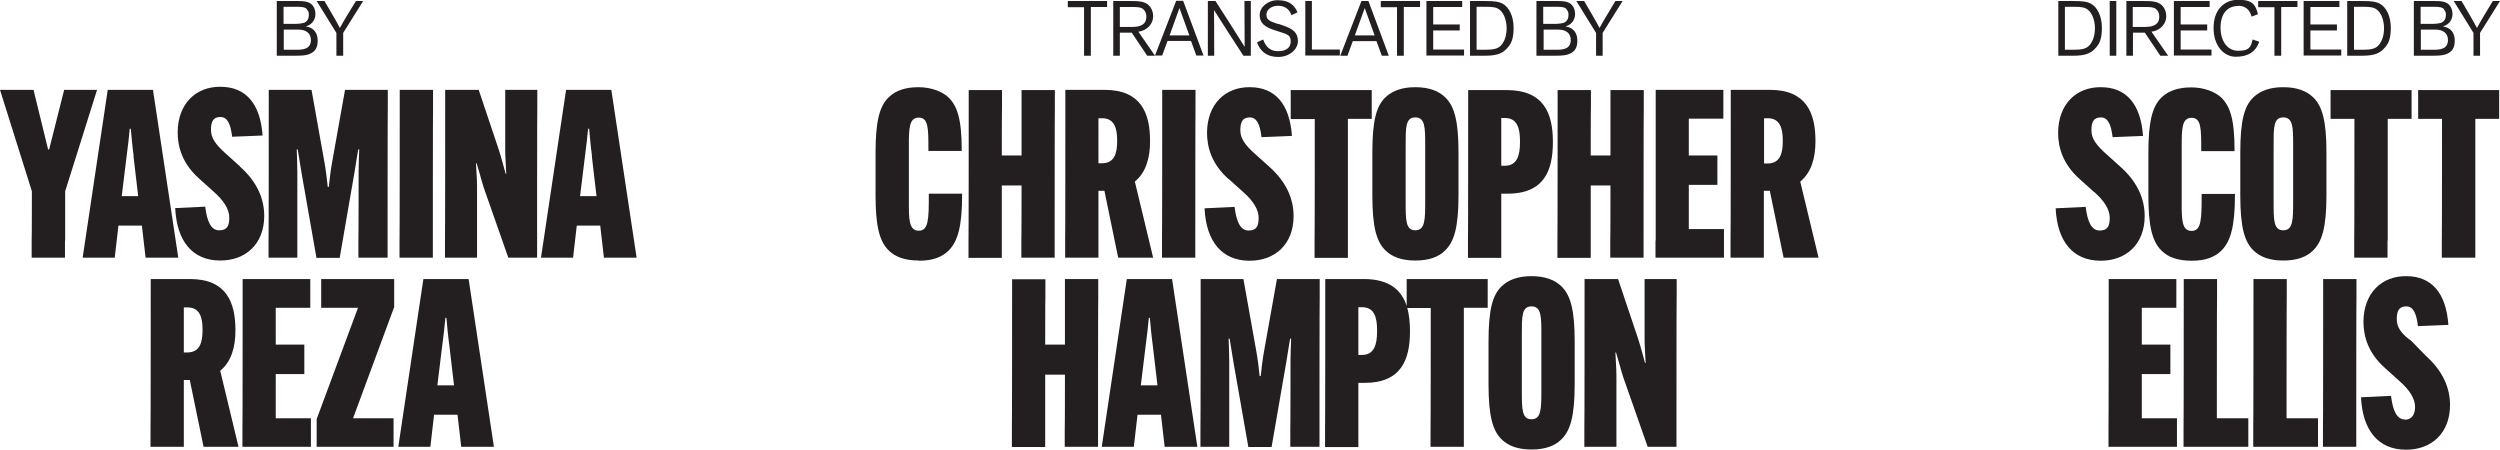
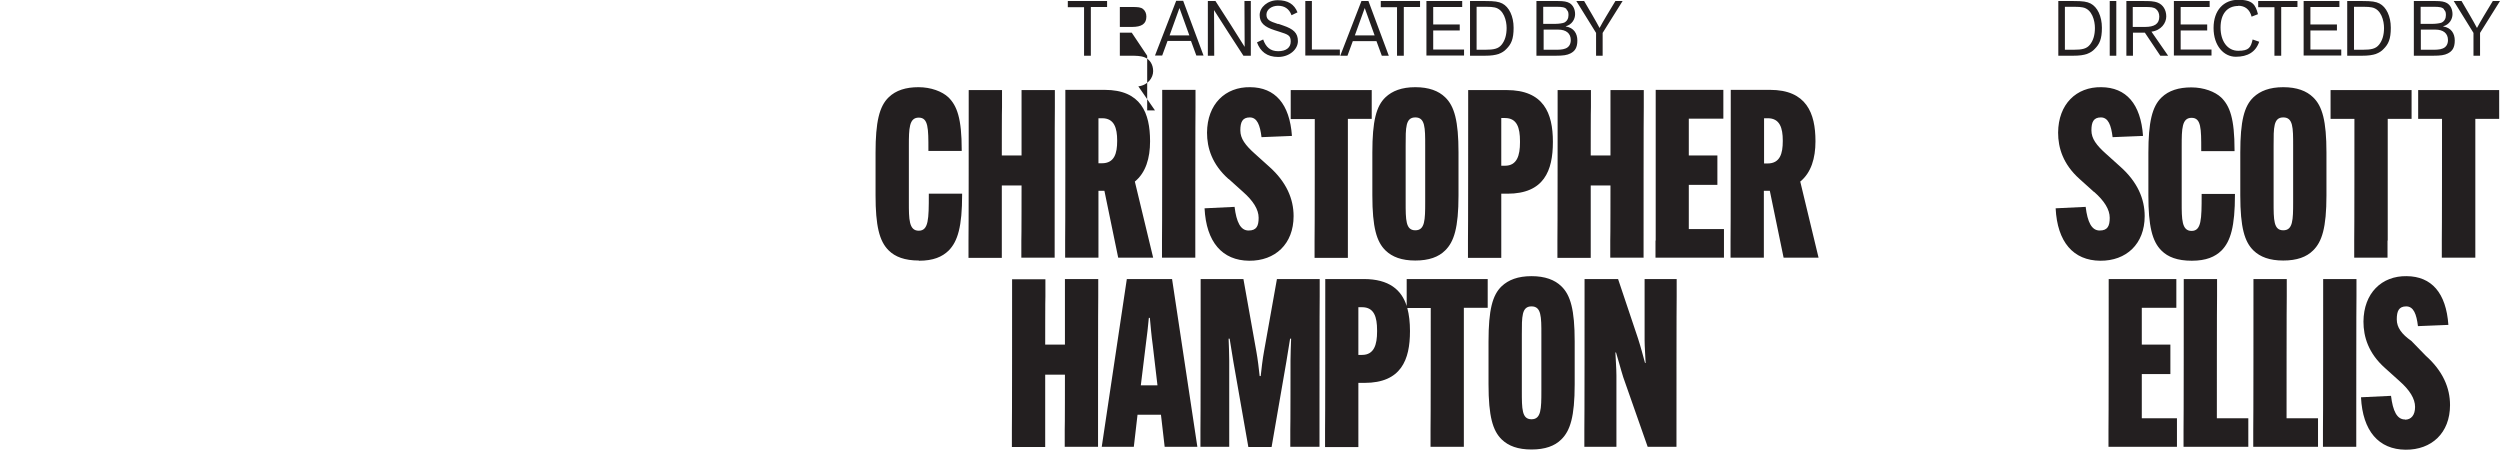
<svg xmlns="http://www.w3.org/2000/svg" viewBox="0 0 1215.8 218.7">
-   <path d="M293.7,125.3l-1.8-15.6h-11.4l-1.8,15.6h-15.6l12.2-81.6h22l12.3,81.6h-15.9ZM287.9,75.8c-.6-4.1-1.1-10-1.4-13.2h-.5c-.3,3.2-.9,9.1-1.5,13.2l-2.4,19.6h8l-2.3-19.6ZM261.4,125.3h-14.2l-11.9-33.9c-1.3-4.1-2.7-9.6-3.5-12h-.3c.1,3.1.5,7.8.5,11.2v34.7c.1,0-15.6,0-15.6,0v-8.3c.1,0,.1-65,.1-65v-8.3c-.1,0,16.3,0,16.3,0l9.7,28.9c1.4,4.3,2.6,9,3.4,11.9h.3c-.1-3.1-.5-7.8-.5-11.1v-29.7c-.1,0,15.6,0,15.6,0v8.3c-.1,0-.1,65-.1,65v8.3ZM210.6,125.3h-16.3v-8.3c.1,0,.1-65,.1-65v-8.3c-.1,0,16.2,0,16.2,0v8.3c-.1,0-.1,65-.1,65v8.3ZM227.9,135.7l12.3,81.6h-15.9l-1.8-15.6h-11.4l-1.8,15.6h-15.6l12.2-81.6h22ZM220.8,187.4l-2.3-19.6c-.6-4.1-1.1-10-1.4-13.2h-.5c-.3,3.2-.9,9.1-1.5,13.2l-2.4,19.6h8ZM191.4,203.4v13.9h-37.4v-13.5l20.1-54.1h-17.9v-14h35.5v13.6l-20,54.1h19.8ZM188.6,125.3h-14.3v-8.3c.1,0,.1-33.7.1-33.7,0-3.2.2-7.6.3-10.6h-.5l-1.8,11.1-7.2,41.6h-11.3l-7.3-41.6-1.8-11.1h-.5c.1,3,.3,7.4.3,10.6v42c.1,0-14,0-14,0v-8.3c.1,0,.1-65,.1-65v-8.3c-.1,0,20.8,0,20.8,0l6.3,35.3c.6,3.2,1.3,8.9,1.6,11.9h.5c.3-3,1-8.7,1.6-11.9l6.3-35.3h20.8v8.3c-.1,0-.1,65-.1,65v8.3ZM166.8,27.1h-3.2v-11.1l-9.6-15.5h3.8c2.8,4.8,5.6,9.5,7.5,13.1,1.8-3.4,4.4-7.6,7.8-13.1h3.5l-9.7,15.5v11.1ZM149,12.9c3.7.6,5.5,3.3,5.5,6.8s-1.2,5.2-3.4,6.3c-1.6.8-3.4,1.1-7.2,1.1h-9.3V.5h10.5c2.8,0,4.4.3,5.6,1,1.7,1,2.7,3,2.7,5.4s-1.5,5.1-4.6,5.9ZM137.9,24.2h5.5c1.7,0,3.8,0,5.2-.6,1.6-.6,2.6-2,2.6-4.1,0-3.3-2.3-5.1-6.1-5.1h-7.1v9.8ZM149.3,4.5c-.9-1-2.2-1.2-5-1.2h-6.4v8.3h6c1.5,0,3.5-.3,4.2-.6,1.4-.7,2.1-2,2.1-3.7s-.4-2-1-2.7ZM116.7,81c8.3,7.4,11.8,15.6,11.8,24,0,13.6-9,21.8-21.6,21.7-13.1-.1-20.9-9.1-21.7-25.5l14.6-.7c.9,7.4,2.9,11.5,6.8,11.5s4.9-2.2,4.9-6.2-2.6-8.2-7.6-12.6l-7-6.3c-8.1-7.2-10.5-15.2-10.5-22.6.1-13.9,8.9-22.3,21-22.1,12.1.1,19.2,8.1,20.3,23.7l-14.8.6c-.7-5.8-2.1-9.6-5.7-9.6s-4.6,2.3-4.6,6.3,2.4,7.2,7.1,11.4l7,6.3ZM70.8,125.3l-1.8-15.6h-11.4l-1.8,15.6h-15.6l12.2-81.6h22l12.3,81.6h-15.9ZM65,75.8c-.6-4.1-1.1-10-1.4-13.2h-.5c-.3,3.2-.9,9.1-1.5,13.2l-2.4,19.6h8l-2.3-19.6ZM31.6,117v8.3c.1,0-16.2,0-16.2,0v-8.3c.1,0,.1-24,.1-24L0,43.7h16.3l7.1,29h.5l7.3-29h16l-15.5,49.3v24ZM73.2,135.7h19.2c17.7,0,22.1,11.3,22.1,24.9v.2c0,8.1-2.1,15.2-7.4,19.5l8.9,37h-17l-6.7-32.5h-2.9v32.5c.1,0-16.2,0-16.2,0v-8.3c.1,0,.1-65,.1-65v-8.3ZM89.4,171.4h1.7c6.1,0,7.4-4.9,7.4-10.8v-.3c0-6.1-1.4-10.8-7.3-10.8h-1.8v22ZM117.9,135.7h33v14h-16.8v17.9h13.9v14.3h-13.9v21.5h17.1v13.9h-33.3v-8.3c.1,0,.1-65,.1-65v-8.3Z" fill="#231f20" fill-rule="evenodd" />
-   <path d="M884.4,125.3h-17l-6.7-32.5h-2.9v32.5c.1,0-16.2,0-16.2,0v-8.3c.1,0,.1-65,.1-65v-8.3c-.1,0,19.1,0,19.1,0,17.7,0,22.1,11.3,22.1,24.9v.2c0,8.1-2.1,15.2-7.4,19.5l8.9,37ZM867,68.3c0-6-1.4-10.8-7.3-10.8h-1.8v22h1.7c6.1,0,7.4-4.9,7.4-10.8v-.3ZM805.2,117V43.7c-.1,0,32.9,0,32.9,0v14h-16.8v17.9h13.9v14.3h-13.9v21.5h17.1v13.9h-33.3v-8.3ZM799.8,144v-8.3c-.1,0,15.6,0,15.6,0v8.3c-.1,0-.1,65-.1,65v8.3c.1,0-14,0-14,0l-11.9-33.9c-1.3-4.1-2.7-9.6-3.5-12h-.3c.1,3.1.5,7.8.5,11.2v34.7c.1,0-15.6,0-15.6,0v-8.3c.1,0,.1-65,.1-65v-8.3c-.1,0,16.3,0,16.3,0l9.7,28.9c1.4,4.3,2.6,9,3.4,11.9h.3c-.1-3.1-.5-7.8-.5-11.1v-21.3ZM799.4,125.3h-16.3v-8.3c.1,0,.1-26.8.1-26.8h-9.6v35.2c.1,0-16.2,0-16.2,0v-8.3c.1,0,.1-65,.1-65v-8.3c-.1,0,16.2,0,16.2,0v8.3c-.1,0-.1,23.5-.1,23.5h9.6v-31.8c-.1,0,16.2,0,16.2,0v8.3c-.1,0-.1,65-.1,65v8.3ZM779.4,27.1h-3.2v-11.1l-9.6-15.5h3.8c2.8,4.8,5.6,9.5,7.5,13.1,1.8-3.4,4.4-7.6,7.7-13.1h3.5l-9.7,15.5v11.1ZM761.6,12.9c3.7.6,5.5,3.3,5.5,6.8s-1.2,5.2-3.4,6.3c-1.6.8-3.4,1.1-7.2,1.1h-9.3V.5h10.5c2.8,0,4.4.3,5.6,1,1.7,1,2.7,3,2.7,5.4s-1.5,5.1-4.6,5.9ZM750.6,24.2h5.5c1.7,0,3.8,0,5.2-.6,1.6-.6,2.6-2,2.6-4.1,0-3.3-2.3-5.1-6.1-5.1h-7.1v9.8ZM761.9,4.5c-.9-1-2.2-1.2-5-1.2h-6.4v8.3h6c1.5,0,3.5-.3,4.2-.6,1.4-.7,2.1-2,2.1-3.7s-.4-2-1-2.7ZM755.2,69.1c0,13.9-4.3,25.1-22.1,25.1h-3v31.2c.1,0-16.2,0-16.2,0v-8.3c.1,0,.1-65,.1-65v-8.3c-.1,0,18.7,0,18.7,0,18,0,22.5,11.2,22.5,25.1v.2ZM739.2,68.6c0-6.4-1.4-11.2-7.3-11.2h-1.8v23.2h1.8c5.9,0,7.3-5.1,7.3-11.3v-.7ZM729,26.2c-1.9.6-3.7.9-7,.9h-7.1V.5h7.4c4.6,0,6.5.3,8.3,1.2,3.3,1.7,5.5,6.2,5.5,11.8s-1.2,8-3.5,10.3c-1,1.1-2.3,1.9-3.7,2.4ZM726.8,3.6c-1.1-.2-2-.3-4.1-.3h-4.6v20.9h4c4.5,0,6.6-.5,8.2-2.5,1.6-2,2.4-4.7,2.4-8.1s-1.3-9.1-5.9-10ZM693.7.5h17.4v2.9h-14.1v8.5h12.9v2.9h-12.9v9.3h15v2.9h-18.3V.5ZM682.7,27.1h-3.3V3.5h-7.9V.5h19.1v2.9h-7.9v23.6ZM672,27.1l-2.6-7.1h-11.5l-2.6,7.1h-3.5l10.3-26.6h3.4l9.9,26.6h-3.5ZM663.7,3.9c-.7,2-1.5,4.3-4.8,13.3h9.6c-1.6-4.4-3.2-8.8-4.8-13.3ZM634.8.5h3.2v23.6h13.6v2.9h-16.8V.5ZM621.7,11.6l2.3.8c5,1.7,7.2,3.6,7.2,7.6s-4.1,7.7-9.6,7.7-8.7-2.7-10.3-7.1l3-1.4c1.3,3.7,3.5,5.7,7.3,5.7s6.1-1.7,6.1-4.7-1.2-3.4-5.6-4.8l-2.2-.7c-5-1.6-7.3-3.6-7.3-7.4s3.9-7.2,8.8-7.2,8,1.9,9.6,5.9l-2.9,1.4c-1.2-3.3-3.6-4.6-6.6-4.6s-5.6,1.8-5.6,4.3,1.4,3.2,5.7,4.6ZM590.4,4.9c0,1.8.1,9.4.1,22.2h-3.1V.5h3.7c4.7,7.3,10.2,15.8,14.2,22.3,0-5.2-.1-13.2-.1-22.3h3.1v26.6h-3.6c-4.8-7.4-9.9-15.2-14.3-22.2ZM597.5,87.1c-8.1-7.2-10.5-15.2-10.5-22.6.1-13.9,8.9-22.3,21-22.1,12.1.1,19.2,8.1,20.3,23.7l-14.8.6c-.7-5.8-2.1-9.6-5.7-9.6s-4.6,2.3-4.6,6.3,2.4,7.2,7.1,11.4l7,6.3c8.3,7.4,11.8,15.6,11.8,24,0,13.6-9,21.8-21.6,21.7-13.1-.1-20.9-9.1-21.7-25.5l14.6-.7c.9,7.4,2.9,11.5,6.8,11.5s4.9-2.2,4.9-6.2-2.6-8.2-7.6-12.6l-7-6.3ZM579.3,19.9h-11.5l-2.6,7.1h-3.5l10.3-26.6h3.4l9.9,26.6h-3.5l-2.6-7.1ZM573.6,3.9c-.7,2-1.5,4.3-4.8,13.3h9.6c-1.6-4.4-3.2-8.8-4.8-13.3ZM557.9,27.1l-7.5-11.2h-5.8v11.2h-3.2V.5h8.2c2.8,0,5.1,0,7.1.8,2.5,1,4.1,3.5,4.1,6.7s-2.5,6.8-7.2,7.4l8.1,11.7h-3.8ZM557.5,8c0-1.5-.6-2.8-1.6-3.6-1.1-.9-2.5-1-5.5-1h-5.8v9.7h5.9c4.7,0,7-1.5,7-5ZM530.5,27.1h-3.3V3.5h-7.9V.5h19.1v2.9h-7.9v23.6ZM518,43.7h19.2c17.7,0,22.1,11.3,22.1,24.9v.2c0,8.1-2.1,15.2-7.4,19.5l8.9,37h-17l-6.7-32.5h-2.9v32.5c.1,0-16.2,0-16.2,0v-8.3c.1,0,.1-65,.1-65v-8.3ZM534.2,79.4h1.7c6.1,0,7.4-4.9,7.4-10.8v-.3c0-6-1.4-10.8-7.3-10.8h-1.8v22ZM517.8,135.7h16.3v8.3c-.1,0-.1,65-.1,65v8.3c.1,0-16.2,0-16.2,0v-8.3c.1,0,.1-26.8.1-26.8h-9.6v35.2c.1,0-16.2,0-16.2,0v-8.3c.1,0,.1-65,.1-65v-8.3c-.1,0,16.2,0,16.2,0v8.3c-.1,0-.1,23.5-.1,23.5h9.6v-31.9ZM513,125.3h-16.3v-8.3c.1,0,.1-26.8.1-26.8h-9.6v35.2c.1,0-16.2,0-16.2,0v-8.3c.1,0,.1-65,.1-65v-8.3c-.1,0,16.2,0,16.2,0v8.3c-.1,0-.1,23.5-.1,23.5h9.6v-31.8c-.1,0,16.2,0,16.2,0v8.3c-.1,0-.1,65-.1,65v8.3ZM446.9,126.7c-6.9,0-11.6-1.8-14.7-4.9-4.6-4.5-6.4-12.1-6.4-26.8v-20.8c0-14.8,1.8-22.5,6.4-26.9,3.5-3.4,8.4-4.9,14.5-4.9s11.5,2.1,14.5,4.9c4.2,4.1,6.5,10.2,6.5,25.6v.5h-16.2v-.6c0-10.4,0-15.6-4.7-15.6s-4.8,5.3-4.8,13.7v27.5c0,8.1,0,13.8,4.8,13.8s4.9-5.7,4.9-17.4v-.6h16.2v.5c0,15.4-2.1,22.7-6.6,27.2-3.1,3-7.4,4.9-14.4,4.9ZM581.4,125.3h-16.3v-8.3c.1,0,.1-65,.1-65v-8.3c-.1,0,16.2,0,16.2,0v8.3c-.1,0-.1,65-.1,65v8.3ZM570,135.7l12.3,81.6h-15.9l-1.8-15.6h-11.4l-1.8,15.6h-15.6l12.2-81.6h22ZM562.9,187.4l-2.3-19.6c-.6-4.1-1.1-10-1.4-13.2h-.5c-.3,3.2-.9,9.1-1.5,13.2l-2.4,19.6h8ZM583.8,135.7h20.9l6.3,35.3c.6,3.2,1.3,8.9,1.6,11.9h.5c.3-3,1-8.7,1.6-11.9l6.3-35.3h20.8v8.3c-.1,0-.1,65-.1,65v8.3c.1,0-14.2,0-14.2,0v-8.3c.1,0,.1-33.7.1-33.7,0-3.2.2-7.6.3-10.6h-.5l-1.8,11.1-7.2,41.6h-11.3l-7.3-41.6-1.8-11.1h-.5c.1,3,.3,7.4.3,10.6v42c.1,0-14,0-14,0v-8.3c.1,0,.1-65,.1-65v-8.3ZM627.7,57.8v-14h39.4v14h-11.6v67.6c.1,0-16.2,0-16.2,0v-8.3c.1,0,.1-59.2.1-59.2h-11.6ZM688.3,126.7c-6.6,0-11.2-1.7-14.5-4.9-4.3-4.2-6.4-11.1-6.4-26.8v-20.8c0-15.4,1.9-22.6,6.4-26.9,3.3-3.1,7.9-4.9,14.5-4.9s11.3,1.8,14.5,4.9c4.5,4.3,6.5,11.5,6.5,26.9v20.8c0,15.8-2.2,22.6-6.5,26.8-3.2,3.2-7.9,4.9-14.5,4.9ZM693.1,70.8c0-8.7,0-13.7-4.8-13.7s-4.7,5-4.7,13.7v27.4c0,8.8,0,13.8,4.7,13.8s4.8-5,4.8-13.8v-27.4ZM644.4,135.7h18.8c12.4,0,18.4,5.3,20.9,13.1v-13.1h39.4v14h-11.6v67.6c.1,0-16.2,0-16.2,0v-8.3c.1,0,.1-59.2.1-59.2h-11.4c.9,3.3,1.3,7.1,1.3,11.1v.2c0,13.9-4.3,25.1-22.1,25.1h-3v31.2c.1,0-16.2,0-16.2,0v-8.3c.1,0,.1-65,.1-65v-8.3ZM660.6,172.6h1.8c5.9,0,7.3-5.1,7.3-11.3v-.7c0-6.4-1.4-11.2-7.3-11.2h-1.8v23.2ZM744.8,134.3c6.6,0,11.3,1.8,14.5,4.9,4.5,4.3,6.5,11.5,6.5,26.9v20.8c0,15.8-2.2,22.6-6.5,26.8-3.2,3.2-7.9,4.9-14.5,4.9s-11.2-1.7-14.5-4.9c-4.3-4.2-6.4-11.1-6.4-26.8v-20.8c0-15.4,1.9-22.6,6.4-26.9,3.3-3.1,7.9-4.9,14.5-4.9ZM740.1,190.1c0,8.8,0,13.8,4.7,13.8s4.8-5,4.8-13.8v-27.4c0-8.7,0-13.7-4.8-13.7s-4.7,5-4.7,13.7v27.4Z" fill="#231f20" fill-rule="evenodd" />
+   <path d="M884.4,125.3h-17l-6.7-32.5h-2.9v32.5c.1,0-16.2,0-16.2,0v-8.3c.1,0,.1-65,.1-65v-8.3c-.1,0,19.1,0,19.1,0,17.7,0,22.1,11.3,22.1,24.9v.2c0,8.1-2.1,15.2-7.4,19.5l8.9,37ZM867,68.3c0-6-1.4-10.8-7.3-10.8h-1.8v22h1.7c6.1,0,7.4-4.9,7.4-10.8v-.3ZM805.2,117V43.7c-.1,0,32.9,0,32.9,0v14h-16.8v17.9h13.9v14.3h-13.9v21.5h17.1v13.9h-33.3v-8.3ZM799.8,144v-8.3c-.1,0,15.6,0,15.6,0v8.3c-.1,0-.1,65-.1,65v8.3c.1,0-14,0-14,0l-11.9-33.9c-1.3-4.1-2.7-9.6-3.5-12h-.3c.1,3.1.5,7.8.5,11.2v34.7c.1,0-15.6,0-15.6,0v-8.3c.1,0,.1-65,.1-65v-8.3c-.1,0,16.3,0,16.3,0l9.7,28.9c1.4,4.3,2.6,9,3.4,11.9h.3c-.1-3.1-.5-7.8-.5-11.1v-21.3ZM799.4,125.3h-16.3v-8.3c.1,0,.1-26.8.1-26.8h-9.6v35.2c.1,0-16.2,0-16.2,0v-8.3c.1,0,.1-65,.1-65v-8.3c-.1,0,16.2,0,16.2,0v8.3c-.1,0-.1,23.5-.1,23.5h9.6v-31.8c-.1,0,16.2,0,16.2,0v8.3c-.1,0-.1,65-.1,65v8.3ZM779.4,27.1h-3.2v-11.1l-9.6-15.5h3.8c2.8,4.8,5.6,9.5,7.5,13.1,1.8-3.4,4.4-7.6,7.7-13.1h3.5l-9.7,15.5v11.1ZM761.6,12.9c3.7.6,5.5,3.3,5.5,6.8s-1.2,5.2-3.4,6.3c-1.6.8-3.4,1.1-7.2,1.1h-9.3V.5h10.5c2.8,0,4.4.3,5.6,1,1.7,1,2.7,3,2.7,5.4s-1.5,5.1-4.6,5.9ZM750.6,24.2h5.5c1.7,0,3.8,0,5.2-.6,1.6-.6,2.6-2,2.6-4.1,0-3.3-2.3-5.1-6.1-5.1h-7.1v9.8ZM761.9,4.5c-.9-1-2.2-1.2-5-1.2h-6.4v8.3h6c1.5,0,3.5-.3,4.2-.6,1.4-.7,2.1-2,2.1-3.7s-.4-2-1-2.7ZM755.2,69.1c0,13.9-4.3,25.1-22.1,25.1h-3v31.2c.1,0-16.2,0-16.2,0v-8.3c.1,0,.1-65,.1-65v-8.3c-.1,0,18.7,0,18.7,0,18,0,22.5,11.2,22.5,25.1v.2ZM739.2,68.6c0-6.4-1.4-11.2-7.3-11.2h-1.8v23.2h1.8c5.9,0,7.3-5.1,7.3-11.3v-.7ZM729,26.2c-1.9.6-3.7.9-7,.9h-7.1V.5h7.4c4.6,0,6.5.3,8.3,1.2,3.3,1.7,5.5,6.2,5.5,11.8s-1.2,8-3.5,10.3c-1,1.1-2.3,1.9-3.7,2.4ZM726.8,3.6c-1.1-.2-2-.3-4.1-.3h-4.6v20.9h4c4.5,0,6.6-.5,8.2-2.5,1.6-2,2.4-4.7,2.4-8.1s-1.3-9.1-5.9-10ZM693.7.5h17.4v2.9h-14.1v8.5h12.9v2.9h-12.9v9.3h15v2.9h-18.3V.5ZM682.7,27.1h-3.3V3.5h-7.9V.5h19.1v2.9h-7.9v23.6ZM672,27.1l-2.6-7.1h-11.5l-2.6,7.1h-3.5l10.3-26.6h3.4l9.9,26.6h-3.5ZM663.7,3.9c-.7,2-1.5,4.3-4.8,13.3h9.6c-1.6-4.4-3.2-8.8-4.8-13.3ZM634.8.5h3.2v23.6h13.6v2.9h-16.8V.5ZM621.7,11.6l2.3.8c5,1.7,7.2,3.6,7.2,7.6s-4.1,7.7-9.6,7.7-8.7-2.7-10.3-7.1l3-1.4c1.3,3.7,3.5,5.7,7.3,5.7s6.1-1.7,6.1-4.7-1.2-3.4-5.6-4.8l-2.2-.7c-5-1.6-7.3-3.6-7.3-7.4s3.9-7.2,8.8-7.2,8,1.9,9.6,5.9l-2.9,1.4c-1.2-3.3-3.6-4.6-6.6-4.6s-5.6,1.8-5.6,4.3,1.4,3.2,5.7,4.6ZM590.4,4.9c0,1.8.1,9.4.1,22.2h-3.1V.5h3.7c4.7,7.3,10.2,15.8,14.2,22.3,0-5.2-.1-13.2-.1-22.3h3.1v26.6h-3.6c-4.8-7.4-9.9-15.2-14.3-22.2ZM597.5,87.1c-8.1-7.2-10.5-15.2-10.5-22.6.1-13.9,8.9-22.3,21-22.1,12.1.1,19.2,8.1,20.3,23.7l-14.8.6c-.7-5.8-2.1-9.6-5.7-9.6s-4.6,2.3-4.6,6.3,2.4,7.2,7.1,11.4l7,6.3c8.3,7.4,11.8,15.6,11.8,24,0,13.6-9,21.8-21.6,21.7-13.1-.1-20.9-9.1-21.7-25.5l14.6-.7c.9,7.4,2.9,11.5,6.8,11.5s4.9-2.2,4.9-6.2-2.6-8.2-7.6-12.6l-7-6.3ZM579.3,19.9h-11.5l-2.6,7.1h-3.5l10.3-26.6h3.4l9.9,26.6h-3.5l-2.6-7.1ZM573.6,3.9c-.7,2-1.5,4.3-4.8,13.3h9.6c-1.6-4.4-3.2-8.8-4.8-13.3ZM557.9,27.1l-7.5-11.2h-5.8v11.2h-3.2h8.2c2.8,0,5.1,0,7.1.8,2.5,1,4.1,3.5,4.1,6.7s-2.5,6.8-7.2,7.4l8.1,11.7h-3.8ZM557.5,8c0-1.5-.6-2.8-1.6-3.6-1.1-.9-2.5-1-5.5-1h-5.8v9.7h5.9c4.7,0,7-1.5,7-5ZM530.5,27.1h-3.3V3.5h-7.9V.5h19.1v2.9h-7.9v23.6ZM518,43.7h19.2c17.7,0,22.1,11.3,22.1,24.9v.2c0,8.1-2.1,15.2-7.4,19.5l8.9,37h-17l-6.7-32.5h-2.9v32.5c.1,0-16.2,0-16.2,0v-8.3c.1,0,.1-65,.1-65v-8.3ZM534.2,79.4h1.7c6.1,0,7.4-4.9,7.4-10.8v-.3c0-6-1.4-10.8-7.3-10.8h-1.8v22ZM517.8,135.7h16.3v8.3c-.1,0-.1,65-.1,65v8.3c.1,0-16.2,0-16.2,0v-8.3c.1,0,.1-26.8.1-26.8h-9.6v35.2c.1,0-16.2,0-16.2,0v-8.3c.1,0,.1-65,.1-65v-8.3c-.1,0,16.2,0,16.2,0v8.3c-.1,0-.1,23.5-.1,23.5h9.6v-31.9ZM513,125.3h-16.3v-8.3c.1,0,.1-26.8.1-26.8h-9.6v35.2c.1,0-16.2,0-16.2,0v-8.3c.1,0,.1-65,.1-65v-8.3c-.1,0,16.2,0,16.2,0v8.3c-.1,0-.1,23.5-.1,23.5h9.6v-31.8c-.1,0,16.2,0,16.2,0v8.3c-.1,0-.1,65-.1,65v8.3ZM446.9,126.7c-6.9,0-11.6-1.8-14.7-4.9-4.6-4.5-6.4-12.1-6.4-26.8v-20.8c0-14.8,1.8-22.5,6.4-26.9,3.5-3.4,8.4-4.9,14.5-4.9s11.5,2.1,14.5,4.9c4.2,4.1,6.5,10.2,6.5,25.6v.5h-16.2v-.6c0-10.4,0-15.6-4.7-15.6s-4.8,5.3-4.8,13.7v27.5c0,8.1,0,13.8,4.8,13.8s4.9-5.7,4.9-17.4v-.6h16.2v.5c0,15.4-2.1,22.7-6.6,27.2-3.1,3-7.4,4.9-14.4,4.9ZM581.4,125.3h-16.3v-8.3c.1,0,.1-65,.1-65v-8.3c-.1,0,16.2,0,16.2,0v8.3c-.1,0-.1,65-.1,65v8.3ZM570,135.7l12.3,81.6h-15.9l-1.8-15.6h-11.4l-1.8,15.6h-15.6l12.2-81.6h22ZM562.9,187.4l-2.3-19.6c-.6-4.1-1.1-10-1.4-13.2h-.5c-.3,3.2-.9,9.1-1.5,13.2l-2.4,19.6h8ZM583.8,135.7h20.9l6.3,35.3c.6,3.2,1.3,8.9,1.6,11.9h.5c.3-3,1-8.7,1.6-11.9l6.3-35.3h20.8v8.3c-.1,0-.1,65-.1,65v8.3c.1,0-14.2,0-14.2,0v-8.3c.1,0,.1-33.7.1-33.7,0-3.2.2-7.6.3-10.6h-.5l-1.8,11.1-7.2,41.6h-11.3l-7.3-41.6-1.8-11.1h-.5c.1,3,.3,7.4.3,10.6v42c.1,0-14,0-14,0v-8.3c.1,0,.1-65,.1-65v-8.3ZM627.7,57.8v-14h39.4v14h-11.6v67.6c.1,0-16.2,0-16.2,0v-8.3c.1,0,.1-59.2.1-59.2h-11.6ZM688.3,126.7c-6.6,0-11.2-1.7-14.5-4.9-4.3-4.2-6.4-11.1-6.4-26.8v-20.8c0-15.4,1.9-22.6,6.4-26.9,3.3-3.1,7.9-4.9,14.5-4.9s11.3,1.8,14.5,4.9c4.5,4.3,6.5,11.5,6.5,26.9v20.8c0,15.8-2.2,22.6-6.5,26.8-3.2,3.2-7.9,4.9-14.5,4.9ZM693.1,70.8c0-8.7,0-13.7-4.8-13.7s-4.7,5-4.7,13.7v27.4c0,8.8,0,13.8,4.7,13.8s4.8-5,4.8-13.8v-27.4ZM644.4,135.7h18.8c12.4,0,18.4,5.3,20.9,13.1v-13.1h39.4v14h-11.6v67.6c.1,0-16.2,0-16.2,0v-8.3c.1,0,.1-59.2.1-59.2h-11.4c.9,3.3,1.3,7.1,1.3,11.1v.2c0,13.9-4.3,25.1-22.1,25.1h-3v31.2c.1,0-16.2,0-16.2,0v-8.3c.1,0,.1-65,.1-65v-8.3ZM660.6,172.6h1.8c5.9,0,7.3-5.1,7.3-11.3v-.7c0-6.4-1.4-11.2-7.3-11.2h-1.8v23.2ZM744.8,134.3c6.6,0,11.3,1.8,14.5,4.9,4.5,4.3,6.5,11.5,6.5,26.9v20.8c0,15.8-2.2,22.6-6.5,26.8-3.2,3.2-7.9,4.9-14.5,4.9s-11.2-1.7-14.5-4.9c-4.3-4.2-6.4-11.1-6.4-26.8v-20.8c0-15.4,1.9-22.6,6.4-26.9,3.3-3.1,7.9-4.9,14.5-4.9ZM740.1,190.1c0,8.8,0,13.8,4.7,13.8s4.8-5,4.8-13.8v-27.4c0-8.7,0-13.7-4.8-13.7s-4.7,5-4.7,13.7v27.4Z" fill="#231f20" fill-rule="evenodd" />
  <path d="M1206.1,16v11.1h-3.2v-11.1l-9.6-15.5h3.8c2.8,4.8,5.6,9.5,7.5,13.1,1.8-3.4,4.4-7.6,7.7-13.1h3.5l-9.7,15.5ZM1188.3,12.9c3.7.6,5.5,3.3,5.5,6.8s-1.2,5.2-3.4,6.3c-1.6.8-3.4,1.1-7.2,1.1h-9.3V.5h10.5c2.8,0,4.4.3,5.6,1,1.7,1,2.7,3,2.7,5.4s-1.5,5.1-4.6,5.9ZM1177.2,24.2h5.5c1.7,0,3.8,0,5.2-.6,1.6-.6,2.6-2,2.6-4.1,0-3.3-2.3-5.1-6.1-5.1h-7.1v9.8ZM1188.6,4.5c-.9-1-2.2-1.2-5-1.2h-6.4v8.3h6c1.5,0,3.5-.3,4.2-.6,1.4-.7,2.1-2,2.1-3.7s-.4-2-1-2.7ZM1161.1,117v8.3c.1,0-16.2,0-16.2,0v-8.3c.1,0,.1-59.2.1-59.2h-11.6v-14h39.4v14h-11.6v59.2ZM1155.6,26.2c-1.9.6-3.7.9-7,.9h-7.1V.5h7.4c4.6,0,6.5.3,8.3,1.2,3.3,1.7,5.5,6.2,5.5,11.8s-1.2,8-3.5,10.3c-1,1.1-2.3,1.9-3.7,2.4ZM1153.5,3.6c-1.1-.2-2-.3-4.1-.3h-4.6v20.9h4c4.5,0,6.6-.5,8.2-2.5,1.6-2,2.4-4.7,2.4-8.1s-1.3-9.1-5.9-10ZM1120.3.5h17.4v2.9h-14.1v8.5h12.9v2.9h-12.9v9.3h15v2.9h-18.3V.5ZM1109.4,27.1h-3.3V3.5h-7.9V.5h19.1v2.9h-7.9v23.6ZM1088.5,2.9c-5.3,0-8.6,3.8-8.6,10.5s3.4,11.3,8.6,11.3,6.1-1.6,7-5.5l3.2,1.1c-1.7,5-5.6,7.3-11.4,7.3s-10.8-5.3-10.8-14,5-13.7,12-13.7,8.4,2.4,9.6,7l-3.1,1.2c-.9-3.5-3.2-5.3-6.5-5.3ZM1057.2.5h17.4v2.9h-14.1v8.5h12.9v2.9h-12.9v9.3h15v2.9h-18.3V.5ZM1050.6,27.1l-7.5-11.2h-5.8v11.2h-3.2V.5h8.2c2.8,0,5.1,0,7.1.8,2.5,1,4.1,3.5,4.1,6.7s-2.5,6.8-7.2,7.4l8.1,11.7h-3.8ZM1050.1,8c0-1.5-.6-2.8-1.6-3.6-1.1-.9-2.5-1-5.5-1h-5.8v9.7h5.9c4.7,0,7-1.5,7-5ZM1026,.5h3.2v26.6h-3.2V.5ZM1015.1,26.2c-1.9.6-3.7.9-7,.9h-7.1V.5h7.4c4.6,0,6.5.3,8.3,1.2,3.3,1.7,5.5,6.2,5.5,11.8s-1.2,8-3.5,10.3c-1,1.1-2.3,1.9-3.7,2.4ZM1012.9,3.6c-1.1-.2-2-.3-4.1-.3h-4.6v20.9h4c4.5,0,6.6-.5,8.2-2.5,1.6-2,2.4-4.7,2.4-8.1s-1.3-9.1-5.9-10ZM1018.4,93.4l-7-6.3c-8.1-7.2-10.5-15.2-10.5-22.6.1-13.9,8.9-22.3,21-22.1,12.1.1,19.2,8.1,20.3,23.7l-14.8.6c-.7-5.8-2.1-9.6-5.7-9.6s-4.6,2.3-4.6,6.3,2.4,7.2,7.1,11.4l7,6.3c8.3,7.4,11.8,15.6,11.8,24,0,13.6-9,21.8-21.6,21.7-13.1-.1-20.9-9.1-21.7-25.5l14.6-.7c.9,7.4,2.9,11.5,6.8,11.5s4.9-2.2,4.9-6.2-2.6-8.2-7.6-12.6ZM1025.4,135.7h33v14h-16.8v17.9h13.9v14.3h-13.9v21.5h17.1v13.9h-33.3v-8.3c.1,0,.1-65,.1-65v-8.3ZM1086.9,94.2v.5c0,15.4-2.1,22.7-6.6,27.2-3.1,3-7.4,4.9-14.4,4.9s-11.6-1.8-14.7-4.9c-4.6-4.5-6.4-12.1-6.4-26.8v-20.8c0-14.8,1.8-22.5,6.4-26.9,3.5-3.4,8.4-4.9,14.5-4.9s11.5,2.1,14.5,4.9c4.2,4.1,6.5,10.2,6.5,25.6v.5h-16.2v-.6c0-10.4,0-15.6-4.7-15.6s-4.8,5.3-4.8,13.7v27.5c0,8.1,0,13.8,4.8,13.8s4.9-5.7,4.9-17.4v-.6h16.2ZM1061.9,135.7h16.3v8.3c-.1,0-.1,59.4-.1,59.4h15.3v13.9h-31.5v-8.3c.1,0,.1-65,.1-65v-8.3ZM1095.8,135.7h16.3v8.3c-.1,0-.1,59.4-.1,59.4h15.3v13.9h-31.5v-8.3c.1,0,.1-65,.1-65v-8.3ZM1110.4,126.7c-6.6,0-11.2-1.7-14.5-4.9-4.3-4.2-6.4-11.1-6.4-26.8v-20.8c0-15.4,1.9-22.6,6.4-26.9,3.3-3.1,7.9-4.9,14.5-4.9s11.3,1.8,14.5,4.9c4.5,4.3,6.5,11.5,6.5,26.9v20.8c0,15.8-2.2,22.6-6.5,26.8-3.2,3.2-7.9,4.9-14.5,4.9ZM1115.2,70.8c0-8.7,0-13.7-4.8-13.7s-4.7,5-4.7,13.7v27.4c0,8.8,0,13.8,4.7,13.8s4.8-5,4.8-13.8v-27.4ZM1129.7,135.7h16.3v8.3c-.1,0-.1,65-.1,65v8.3c.1,0-16.2,0-16.2,0v-8.3c.1,0,.1-65,.1-65v-8.3ZM1169.6,204.1c3,0,4.9-2.2,4.9-6.2s-2.6-8.2-7.6-12.6l-7-6.3c-8.1-7.2-10.5-15.2-10.5-22.6.1-13.9,8.9-22.3,21-22.1,12.1.1,19.2,8.1,20.3,23.7l-14.8.6c-.7-5.8-2.1-9.6-5.7-9.6s-4.6,2.3-4.6,6.3,2.4,7.2,7.1,10.5l7,7.2c8.3,7.4,11.8,15.6,11.8,24,0,13.6-9,21.8-21.6,21.7-13.1-.1-20.9-9.1-21.7-25.5l14.6-.7c.9,7.4,2.9,11.5,6.8,11.5ZM1203.8,125.3h-16.3v-8.3c.1,0,.1-59.2.1-59.2h-11.6v-14h39.4v14h-11.6v67.6Z" fill="#231f20" fill-rule="evenodd" />
</svg>